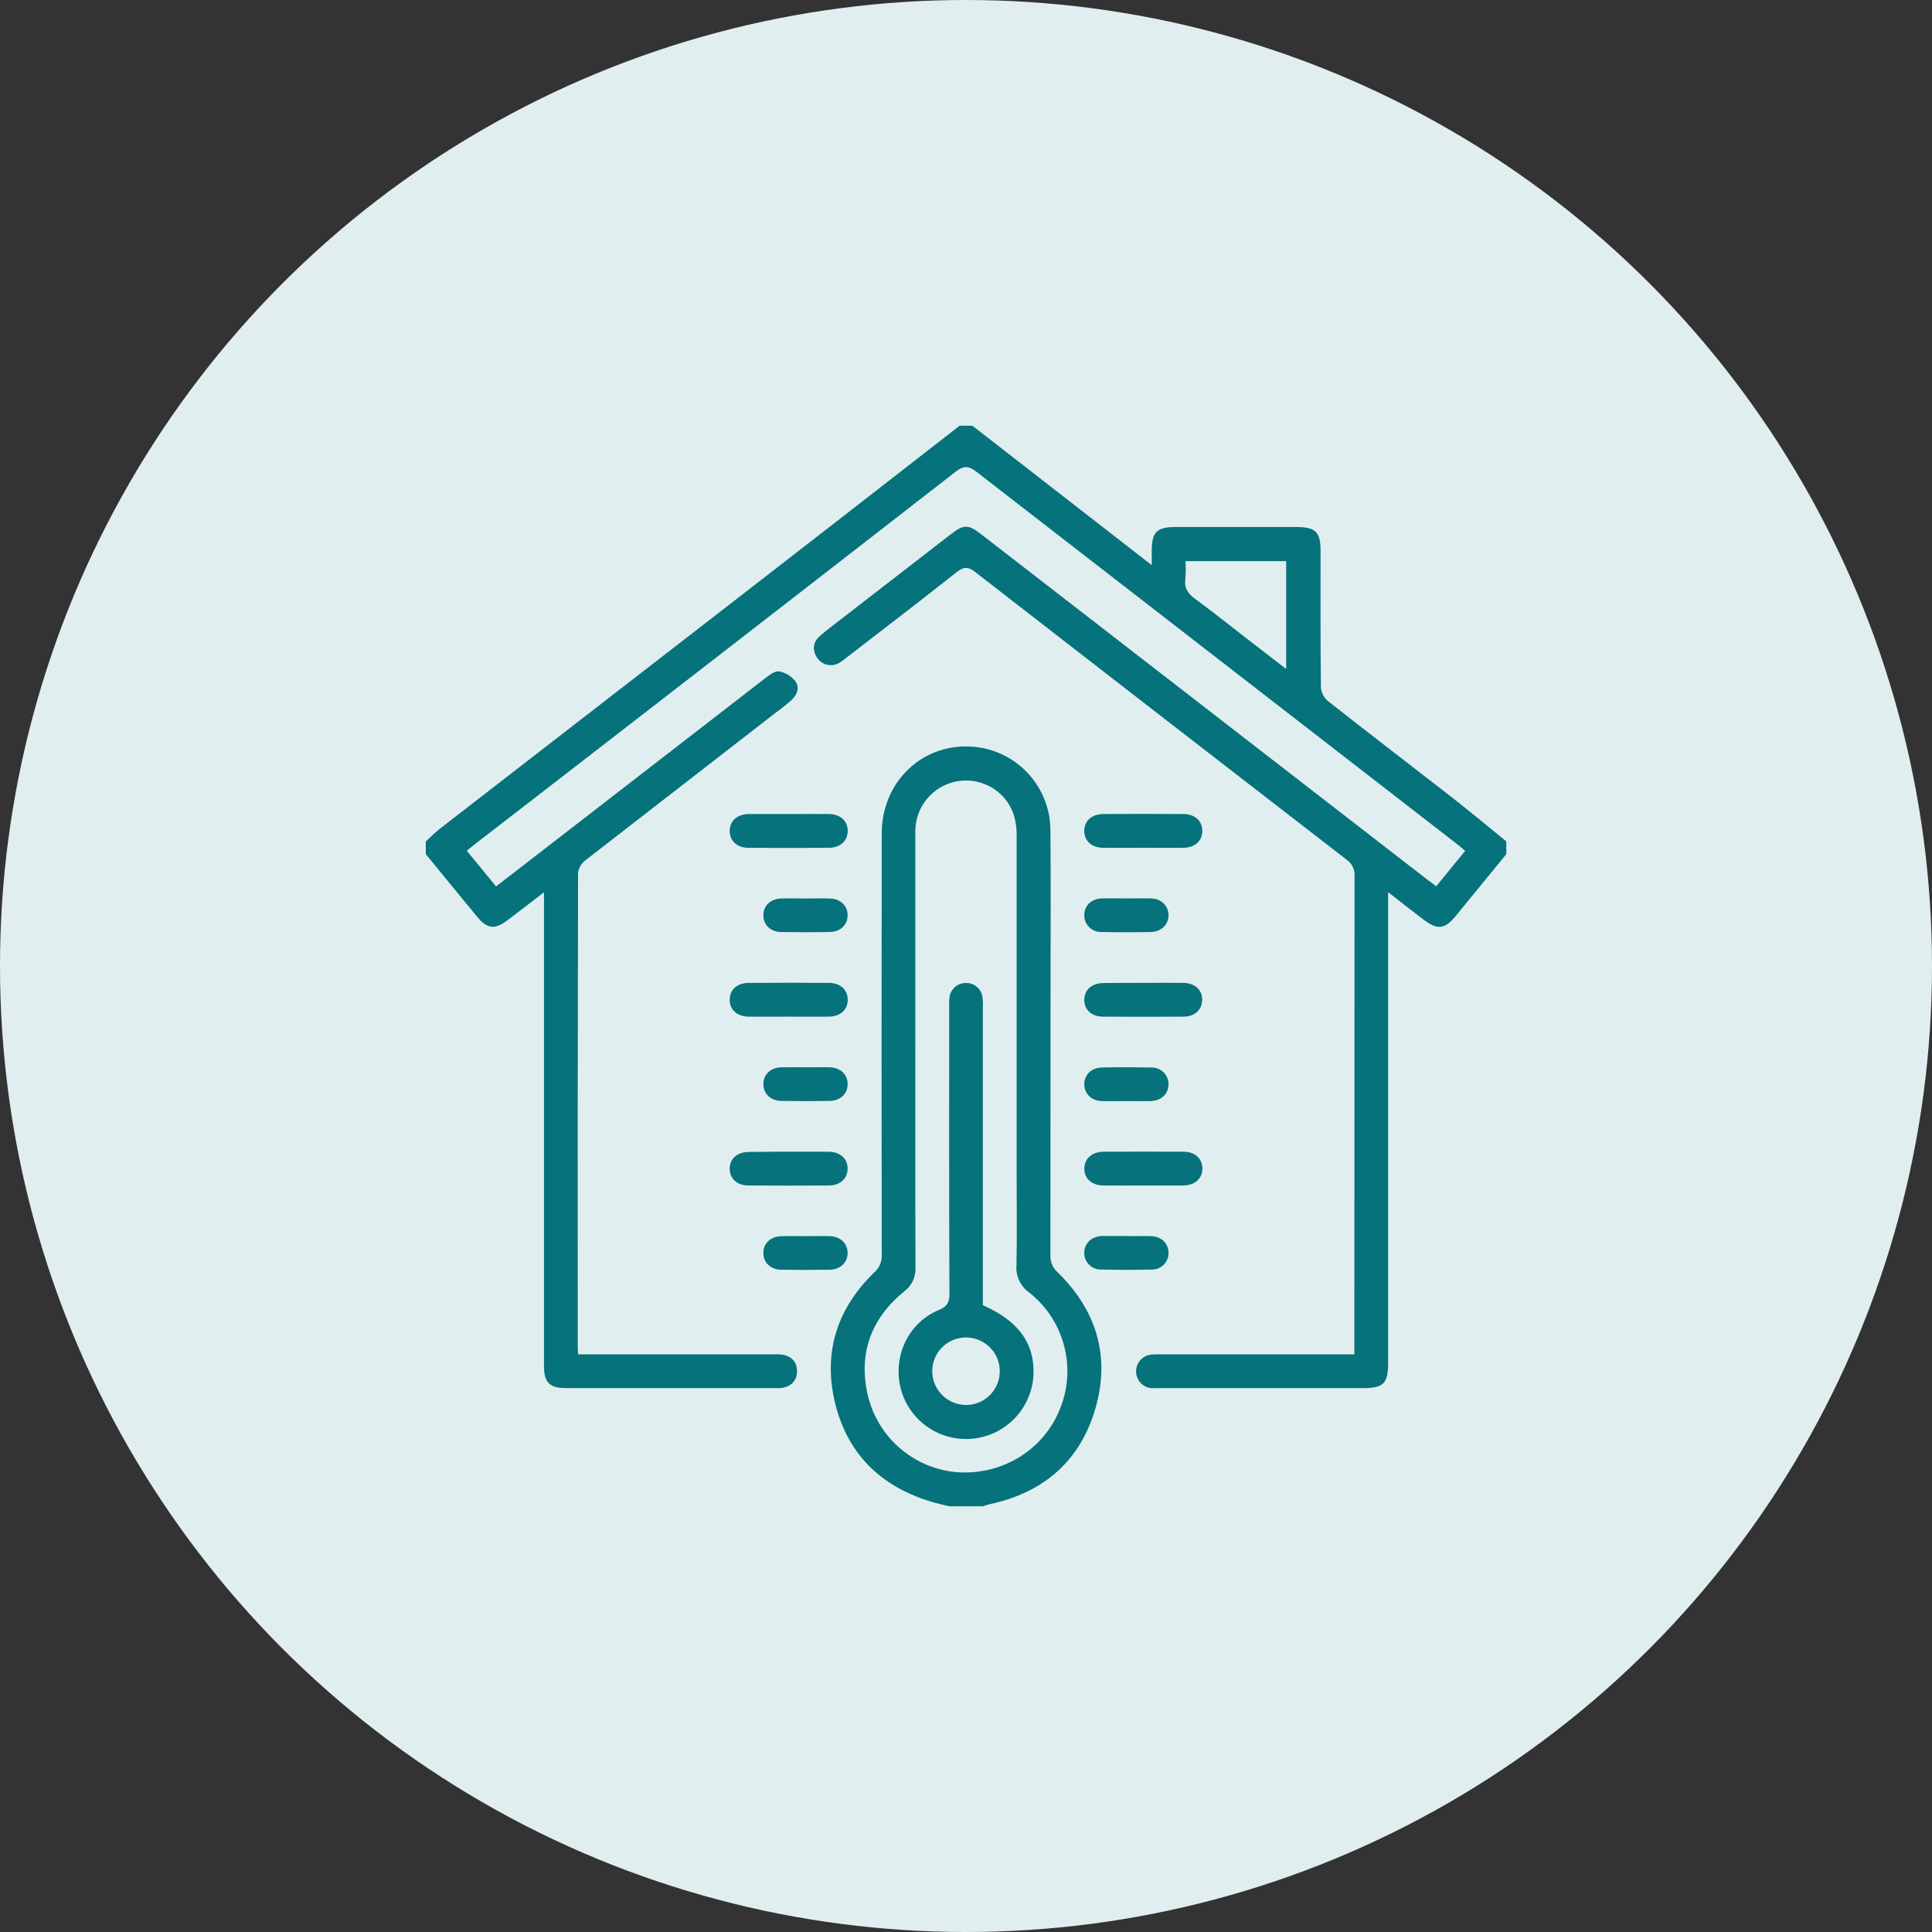
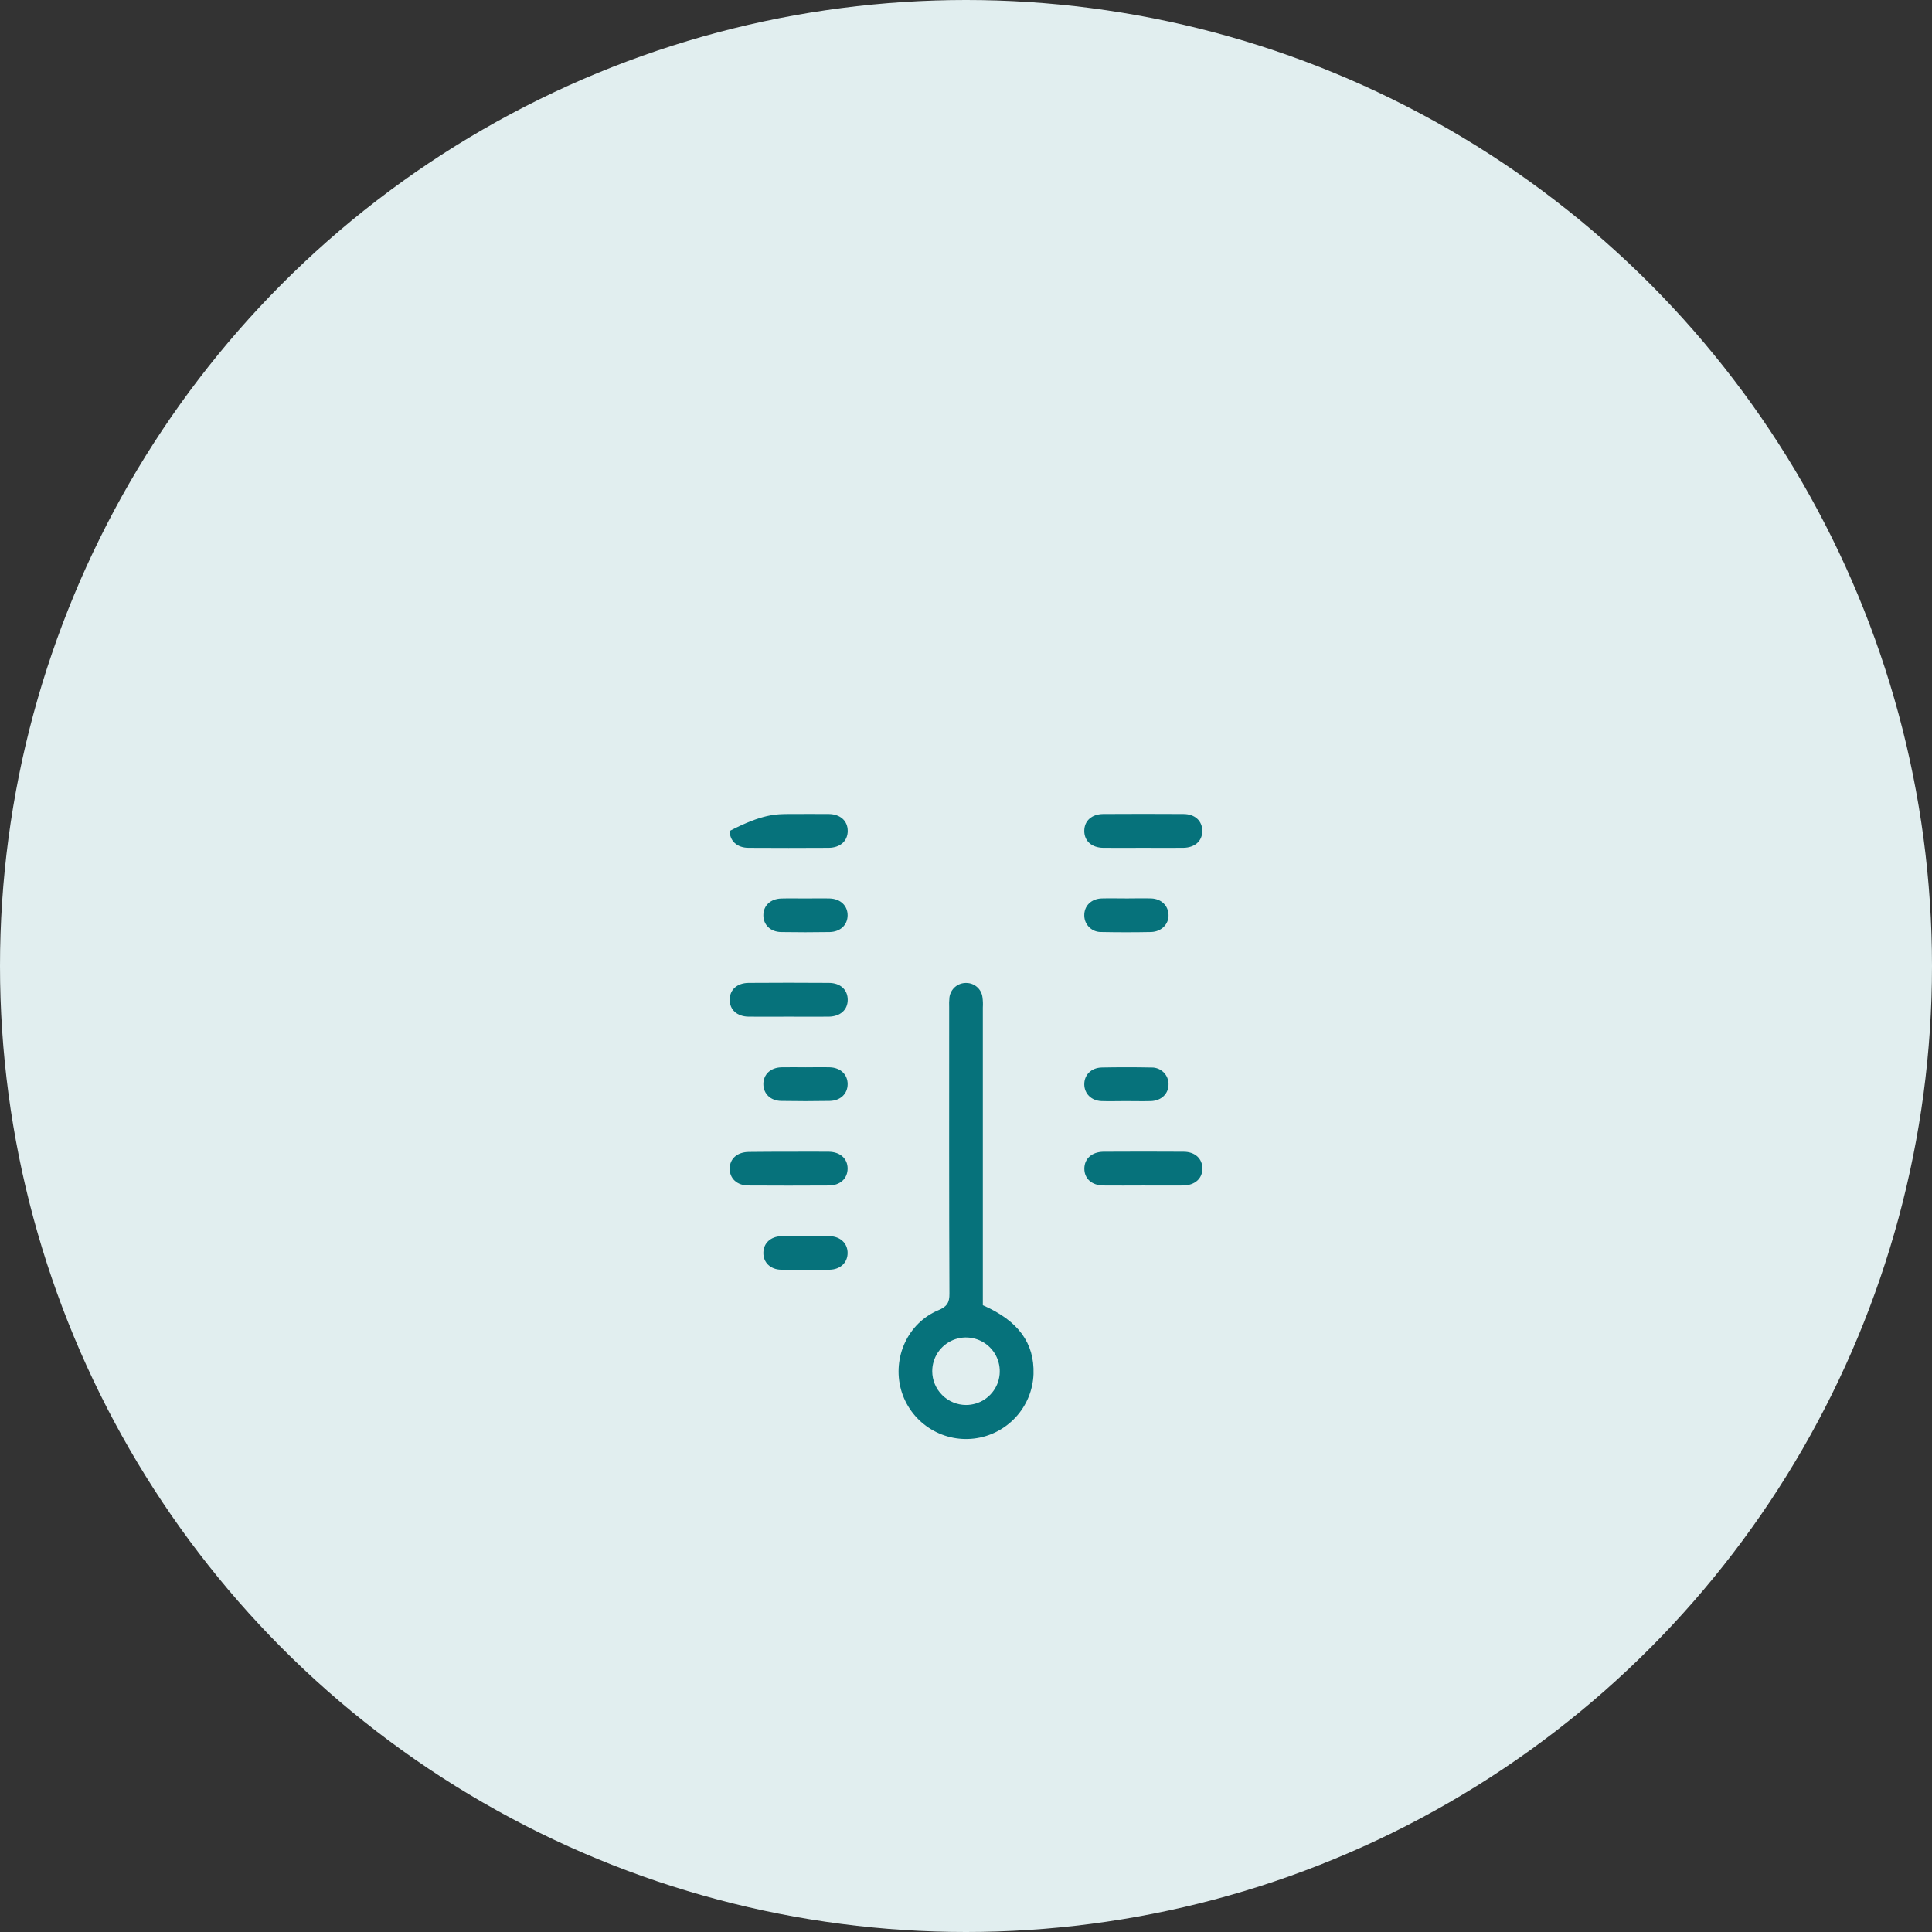
<svg xmlns="http://www.w3.org/2000/svg" width="59" height="59" viewBox="0 0 59 59" fill="none">
  <rect x="0" y="0" width="59" height="59" fill="#333333" stroke="none" />
  <circle cx="29.5" cy="29.5" r="29.5" fill="#E1EEEF" />
  <g clip-path="url(#clip0_27_1585)">
-     <path d="M46 26.084C45.485 26.714 44.969 27.344 44.453 27.975C44.119 28.382 43.894 28.404 43.474 28.083C43.13 27.825 42.796 27.559 42.391 27.245V41.612C42.391 42.251 42.254 42.391 41.622 42.391H35.403C35.317 42.395 35.231 42.395 35.145 42.391C35.021 42.375 34.907 42.315 34.824 42.222C34.741 42.129 34.695 42.009 34.694 41.884C34.693 41.759 34.737 41.638 34.818 41.544C34.899 41.449 35.012 41.387 35.135 41.369C35.233 41.36 35.332 41.357 35.43 41.359H41.36V40.998C41.36 36.251 41.361 31.503 41.365 26.755C41.372 26.657 41.353 26.558 41.309 26.469C41.266 26.38 41.2 26.304 41.117 26.249C37.336 23.327 33.558 20.401 29.784 17.471C29.564 17.299 29.433 17.304 29.216 17.471C28.113 18.345 26.995 19.199 25.882 20.059C25.808 20.121 25.73 20.179 25.648 20.231C25.538 20.303 25.405 20.329 25.277 20.304C25.148 20.279 25.035 20.204 24.96 20.097C24.799 19.86 24.819 19.62 25.031 19.43C25.242 19.24 25.499 19.053 25.736 18.869C26.84 18.014 27.944 17.16 29.048 16.306C29.431 16.01 29.569 16.01 29.958 16.311L43.562 26.842C43.654 26.913 43.749 26.981 43.861 27.065L44.744 25.984C44.646 25.903 44.561 25.827 44.471 25.758C39.59 21.977 34.709 18.196 29.829 14.415C29.589 14.228 29.444 14.204 29.184 14.405C24.31 18.194 19.429 21.976 14.542 25.749C14.45 25.82 14.361 25.895 14.255 25.981L15.149 27.07L16.83 25.77C19.012 24.08 21.195 22.392 23.378 20.704C23.502 20.609 23.67 20.483 23.797 20.503C23.987 20.541 24.159 20.644 24.282 20.794C24.43 20.985 24.348 21.211 24.178 21.373C24.026 21.509 23.867 21.636 23.701 21.755C21.757 23.261 19.814 24.768 17.872 26.276C17.752 26.369 17.673 26.505 17.653 26.655C17.642 31.499 17.639 36.343 17.644 41.188C17.644 41.23 17.65 41.273 17.658 41.359H23.606C23.703 41.353 23.799 41.356 23.895 41.368C24.173 41.419 24.341 41.591 24.34 41.876C24.339 42.16 24.168 42.33 23.893 42.383C23.818 42.393 23.743 42.395 23.668 42.391C21.541 42.391 19.414 42.391 17.287 42.391C16.783 42.391 16.613 42.219 16.612 41.713V27.248C16.211 27.557 15.86 27.83 15.504 28.098C15.112 28.396 14.88 28.371 14.571 27.996C14.046 27.36 13.525 26.722 13.003 26.084V25.697C13.143 25.569 13.274 25.43 13.424 25.314C16.51 22.923 19.596 20.534 22.684 18.145C24.892 16.434 27.1 14.719 29.307 13H29.694L35.172 17.258V16.841C35.172 16.244 35.319 16.094 35.907 16.094H39.579C40.181 16.094 40.328 16.242 40.328 16.828C40.328 18.213 40.322 19.598 40.338 20.984C40.343 21.063 40.364 21.142 40.399 21.213C40.434 21.285 40.483 21.349 40.543 21.402C41.791 22.385 43.054 23.349 44.306 24.324C44.878 24.771 45.436 25.237 46 25.694V26.084ZM36.203 17.137C36.214 17.318 36.213 17.5 36.199 17.681C36.159 17.963 36.28 18.131 36.5 18.291C37.054 18.697 37.59 19.127 38.133 19.547L39.278 20.429V17.137H36.203Z" fill="#06727B" />
-     <path d="M28.984 46C28.769 45.944 28.549 45.9 28.337 45.828C26.826 45.342 25.845 44.335 25.488 42.787C25.138 41.262 25.58 39.944 26.697 38.858C26.772 38.794 26.832 38.713 26.872 38.623C26.911 38.532 26.93 38.434 26.927 38.335C26.92 34.038 26.92 29.743 26.927 25.449C26.927 23.962 28.037 22.811 29.466 22.795C29.806 22.789 30.143 22.851 30.459 22.976C30.775 23.102 31.062 23.288 31.305 23.526C31.548 23.763 31.741 24.046 31.874 24.359C32.007 24.671 32.076 25.007 32.078 25.347C32.094 26.947 32.082 28.547 32.082 30.147C32.082 32.874 32.081 35.602 32.078 38.329C32.073 38.428 32.09 38.527 32.129 38.618C32.167 38.709 32.226 38.791 32.3 38.856C33.481 40.011 33.912 41.408 33.455 43.001C32.99 44.618 31.872 45.579 30.228 45.935C30.156 45.953 30.085 45.975 30.016 46H28.984ZM27.953 32.044C27.953 34.266 27.949 36.489 27.958 38.711C27.964 38.854 27.934 38.996 27.872 39.125C27.809 39.253 27.716 39.365 27.6 39.448C26.587 40.281 26.202 41.355 26.508 42.636C26.662 43.267 27.013 43.832 27.51 44.25C28.006 44.668 28.623 44.918 29.271 44.962C30.646 45.038 31.886 44.259 32.378 43.006C32.623 42.393 32.663 41.717 32.491 41.079C32.32 40.441 31.946 39.877 31.427 39.469C31.297 39.377 31.194 39.253 31.126 39.109C31.058 38.965 31.029 38.807 31.041 38.648C31.059 37.757 31.047 36.866 31.047 35.975C31.047 32.486 31.047 28.996 31.047 25.507C31.047 25.057 30.937 24.658 30.629 24.325C30.418 24.099 30.143 23.942 29.841 23.873C29.539 23.805 29.223 23.829 28.935 23.942C28.647 24.055 28.399 24.252 28.224 24.508C28.049 24.763 27.954 25.066 27.953 25.375C27.953 27.598 27.953 29.822 27.953 32.044Z" fill="#06727B" />
-     <path d="M24.118 24.859C24.516 24.859 24.913 24.855 25.311 24.859C25.665 24.864 25.888 25.07 25.888 25.375C25.888 25.68 25.663 25.886 25.31 25.891C24.493 25.896 23.677 25.896 22.861 25.891C22.507 25.891 22.284 25.679 22.284 25.375C22.284 25.071 22.506 24.867 22.861 24.859C23.281 24.859 23.699 24.859 24.118 24.859Z" fill="#06727B" />
+     <path d="M24.118 24.859C24.516 24.859 24.913 24.855 25.311 24.859C25.665 24.864 25.888 25.07 25.888 25.375C25.888 25.68 25.663 25.886 25.31 25.891C24.493 25.896 23.677 25.896 22.861 25.891C22.507 25.891 22.284 25.679 22.284 25.375C23.281 24.859 23.699 24.859 24.118 24.859Z" fill="#06727B" />
    <path d="M34.914 25.891C34.506 25.891 34.098 25.895 33.689 25.891C33.335 25.885 33.112 25.68 33.112 25.375C33.112 25.07 33.334 24.864 33.689 24.859C34.505 24.854 35.321 24.854 36.138 24.859C36.493 24.859 36.715 25.069 36.716 25.375C36.717 25.681 36.491 25.885 36.139 25.891C35.73 25.895 35.322 25.891 34.914 25.891Z" fill="#06727B" />
    <path d="M24.086 31.047C23.678 31.047 23.27 31.051 22.861 31.047C22.507 31.042 22.284 30.836 22.284 30.531C22.284 30.226 22.506 30.02 22.861 30.016C23.677 30.01 24.493 30.01 25.31 30.016C25.665 30.016 25.887 30.225 25.888 30.531C25.889 30.837 25.663 31.041 25.311 31.047C24.902 31.051 24.494 31.047 24.086 31.047Z" fill="#06727B" />
-     <path d="M34.914 30.015C35.322 30.015 35.73 30.01 36.139 30.015C36.491 30.021 36.715 30.23 36.713 30.531C36.711 30.833 36.488 31.047 36.134 31.047C35.318 31.052 34.502 31.052 33.686 31.047C33.334 31.047 33.109 30.832 33.112 30.531C33.114 30.23 33.338 30.027 33.693 30.021C34.101 30.015 34.509 30.015 34.914 30.015Z" fill="#06727B" />
    <path d="M24.086 35.172C24.494 35.172 24.902 35.167 25.311 35.172C25.663 35.178 25.886 35.386 25.885 35.687C25.883 35.989 25.66 36.203 25.306 36.203C24.49 36.208 23.674 36.208 22.858 36.203C22.506 36.203 22.281 35.988 22.284 35.687C22.286 35.387 22.51 35.183 22.865 35.178C23.273 35.172 23.681 35.172 24.086 35.172Z" fill="#06727B" />
    <path d="M34.914 36.203C34.506 36.203 34.098 36.208 33.69 36.203C33.337 36.197 33.113 35.99 33.114 35.688C33.116 35.385 33.34 35.179 33.694 35.172C34.51 35.167 35.327 35.167 36.143 35.172C36.496 35.172 36.72 35.384 36.719 35.688C36.718 35.991 36.492 36.194 36.139 36.203C35.728 36.207 35.32 36.203 34.914 36.203Z" fill="#06727B" />
    <path d="M24.602 27.438C24.848 27.438 25.096 27.431 25.342 27.438C25.671 27.45 25.886 27.662 25.885 27.953C25.883 28.245 25.665 28.457 25.335 28.463C24.842 28.471 24.348 28.471 23.853 28.463C23.525 28.457 23.309 28.239 23.312 27.947C23.314 27.655 23.529 27.449 23.861 27.439C24.111 27.432 24.358 27.438 24.602 27.438Z" fill="#06727B" />
    <path d="M34.417 27.437C34.665 27.437 34.912 27.429 35.159 27.437C35.468 27.45 35.675 27.657 35.685 27.937C35.695 28.216 35.475 28.452 35.152 28.462C34.647 28.472 34.142 28.472 33.638 28.462C33.57 28.464 33.503 28.453 33.44 28.43C33.377 28.406 33.319 28.369 33.27 28.323C33.221 28.276 33.182 28.221 33.154 28.159C33.127 28.097 33.113 28.03 33.112 27.962C33.104 27.67 33.32 27.447 33.645 27.437C33.902 27.43 34.16 27.437 34.417 27.437Z" fill="#06727B" />
    <path d="M24.602 32.594C24.848 32.594 25.096 32.587 25.342 32.594C25.671 32.605 25.887 32.816 25.886 33.109C25.884 33.403 25.666 33.614 25.337 33.62C24.843 33.629 24.349 33.629 23.855 33.62C23.526 33.614 23.311 33.397 23.312 33.104C23.314 32.811 23.529 32.604 23.86 32.594C24.11 32.588 24.357 32.594 24.602 32.594Z" fill="#06727B" />
    <path d="M34.377 33.625C34.129 33.625 33.882 33.633 33.636 33.625C33.327 33.611 33.12 33.402 33.112 33.123C33.106 32.83 33.321 32.607 33.647 32.6C34.151 32.59 34.656 32.59 35.161 32.6C35.228 32.598 35.295 32.609 35.358 32.633C35.422 32.657 35.479 32.694 35.528 32.74C35.577 32.787 35.616 32.843 35.643 32.905C35.67 32.967 35.684 33.033 35.685 33.101C35.691 33.393 35.474 33.612 35.15 33.625C34.893 33.632 34.635 33.625 34.377 33.625Z" fill="#06727B" />
    <path d="M24.602 37.75C24.848 37.75 25.096 37.743 25.342 37.75C25.671 37.762 25.886 37.974 25.885 38.266C25.883 38.557 25.665 38.769 25.335 38.775C24.842 38.784 24.348 38.784 23.853 38.775C23.525 38.769 23.309 38.552 23.312 38.26C23.314 37.968 23.529 37.761 23.861 37.751C24.111 37.744 24.358 37.75 24.602 37.75Z" fill="#06727B" />
-     <path d="M34.423 37.75C34.67 37.75 34.917 37.742 35.164 37.75C35.472 37.764 35.68 37.975 35.685 38.255C35.687 38.322 35.675 38.389 35.65 38.452C35.625 38.514 35.588 38.572 35.541 38.62C35.493 38.668 35.437 38.706 35.374 38.732C35.312 38.758 35.245 38.771 35.178 38.77C34.662 38.783 34.147 38.782 33.631 38.77C33.563 38.772 33.496 38.761 33.433 38.736C33.37 38.712 33.313 38.675 33.264 38.628C33.216 38.581 33.178 38.525 33.151 38.462C33.125 38.4 33.111 38.333 33.111 38.266C33.111 37.973 33.322 37.764 33.649 37.744H34.422L34.423 37.75Z" fill="#06727B" />
    <path d="M30.016 39.86C31.101 40.337 31.591 41.016 31.562 41.961C31.544 42.452 31.351 42.92 31.017 43.281C30.684 43.642 30.233 43.873 29.745 43.931C29.258 43.989 28.765 43.871 28.357 43.598C27.948 43.326 27.65 42.916 27.517 42.443C27.244 41.457 27.724 40.402 28.654 40.013C28.912 39.906 28.998 39.786 28.994 39.505C28.981 36.594 28.986 33.684 28.986 30.774C28.981 30.666 28.984 30.559 28.995 30.452C29.013 30.329 29.075 30.216 29.17 30.136C29.265 30.056 29.387 30.014 29.511 30.018C29.631 30.018 29.747 30.062 29.837 30.141C29.928 30.22 29.986 30.329 30.002 30.448C30.017 30.555 30.021 30.662 30.014 30.769V39.86H30.016ZM29.5 42.906C29.704 42.906 29.903 42.846 30.073 42.733C30.242 42.619 30.375 42.458 30.453 42.27C30.531 42.081 30.551 41.874 30.511 41.674C30.472 41.474 30.373 41.29 30.229 41.146C30.085 41.002 29.901 40.904 29.701 40.864C29.501 40.824 29.294 40.844 29.105 40.922C28.917 41 28.756 41.133 28.642 41.302C28.529 41.472 28.469 41.671 28.469 41.875C28.47 42.148 28.579 42.41 28.773 42.603C28.966 42.796 29.227 42.905 29.5 42.906Z" fill="#06727B" />
  </g>
  <defs>
    <clipPath id="clip0_27_1585">
      <rect width="33" height="33" fill="white" transform="translate(13 13)" />
    </clipPath>
  </defs>
</svg>